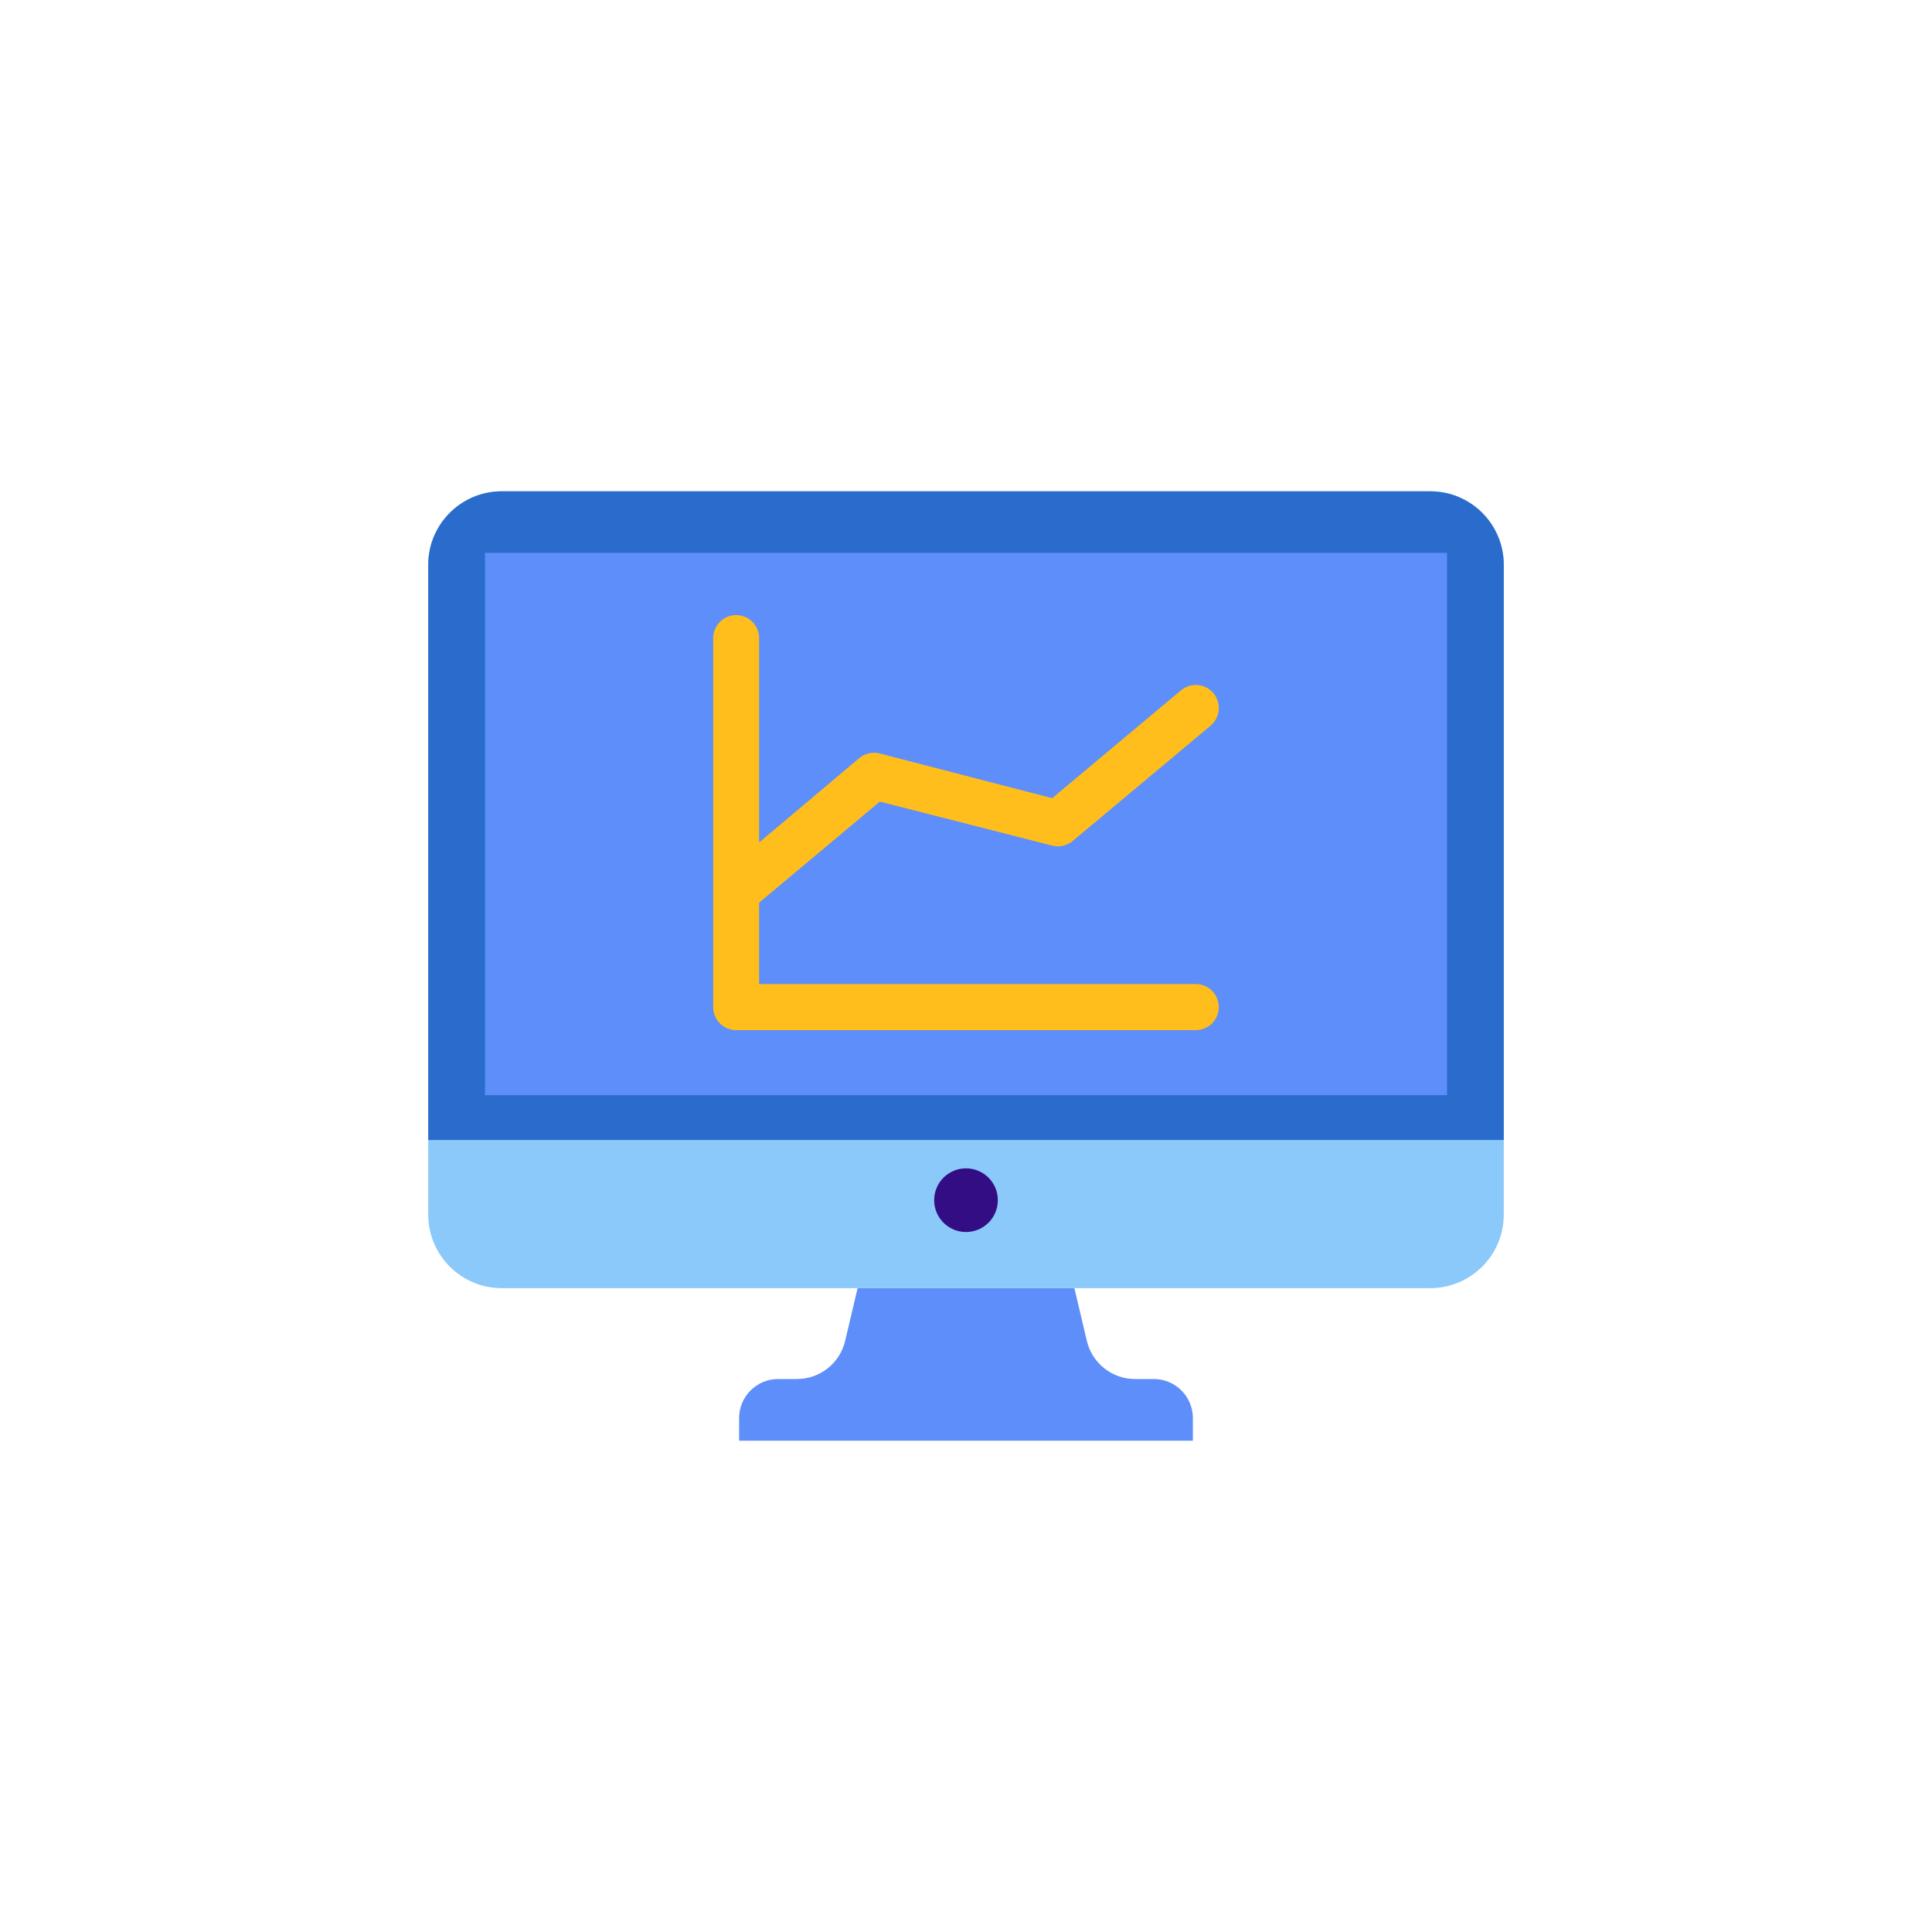
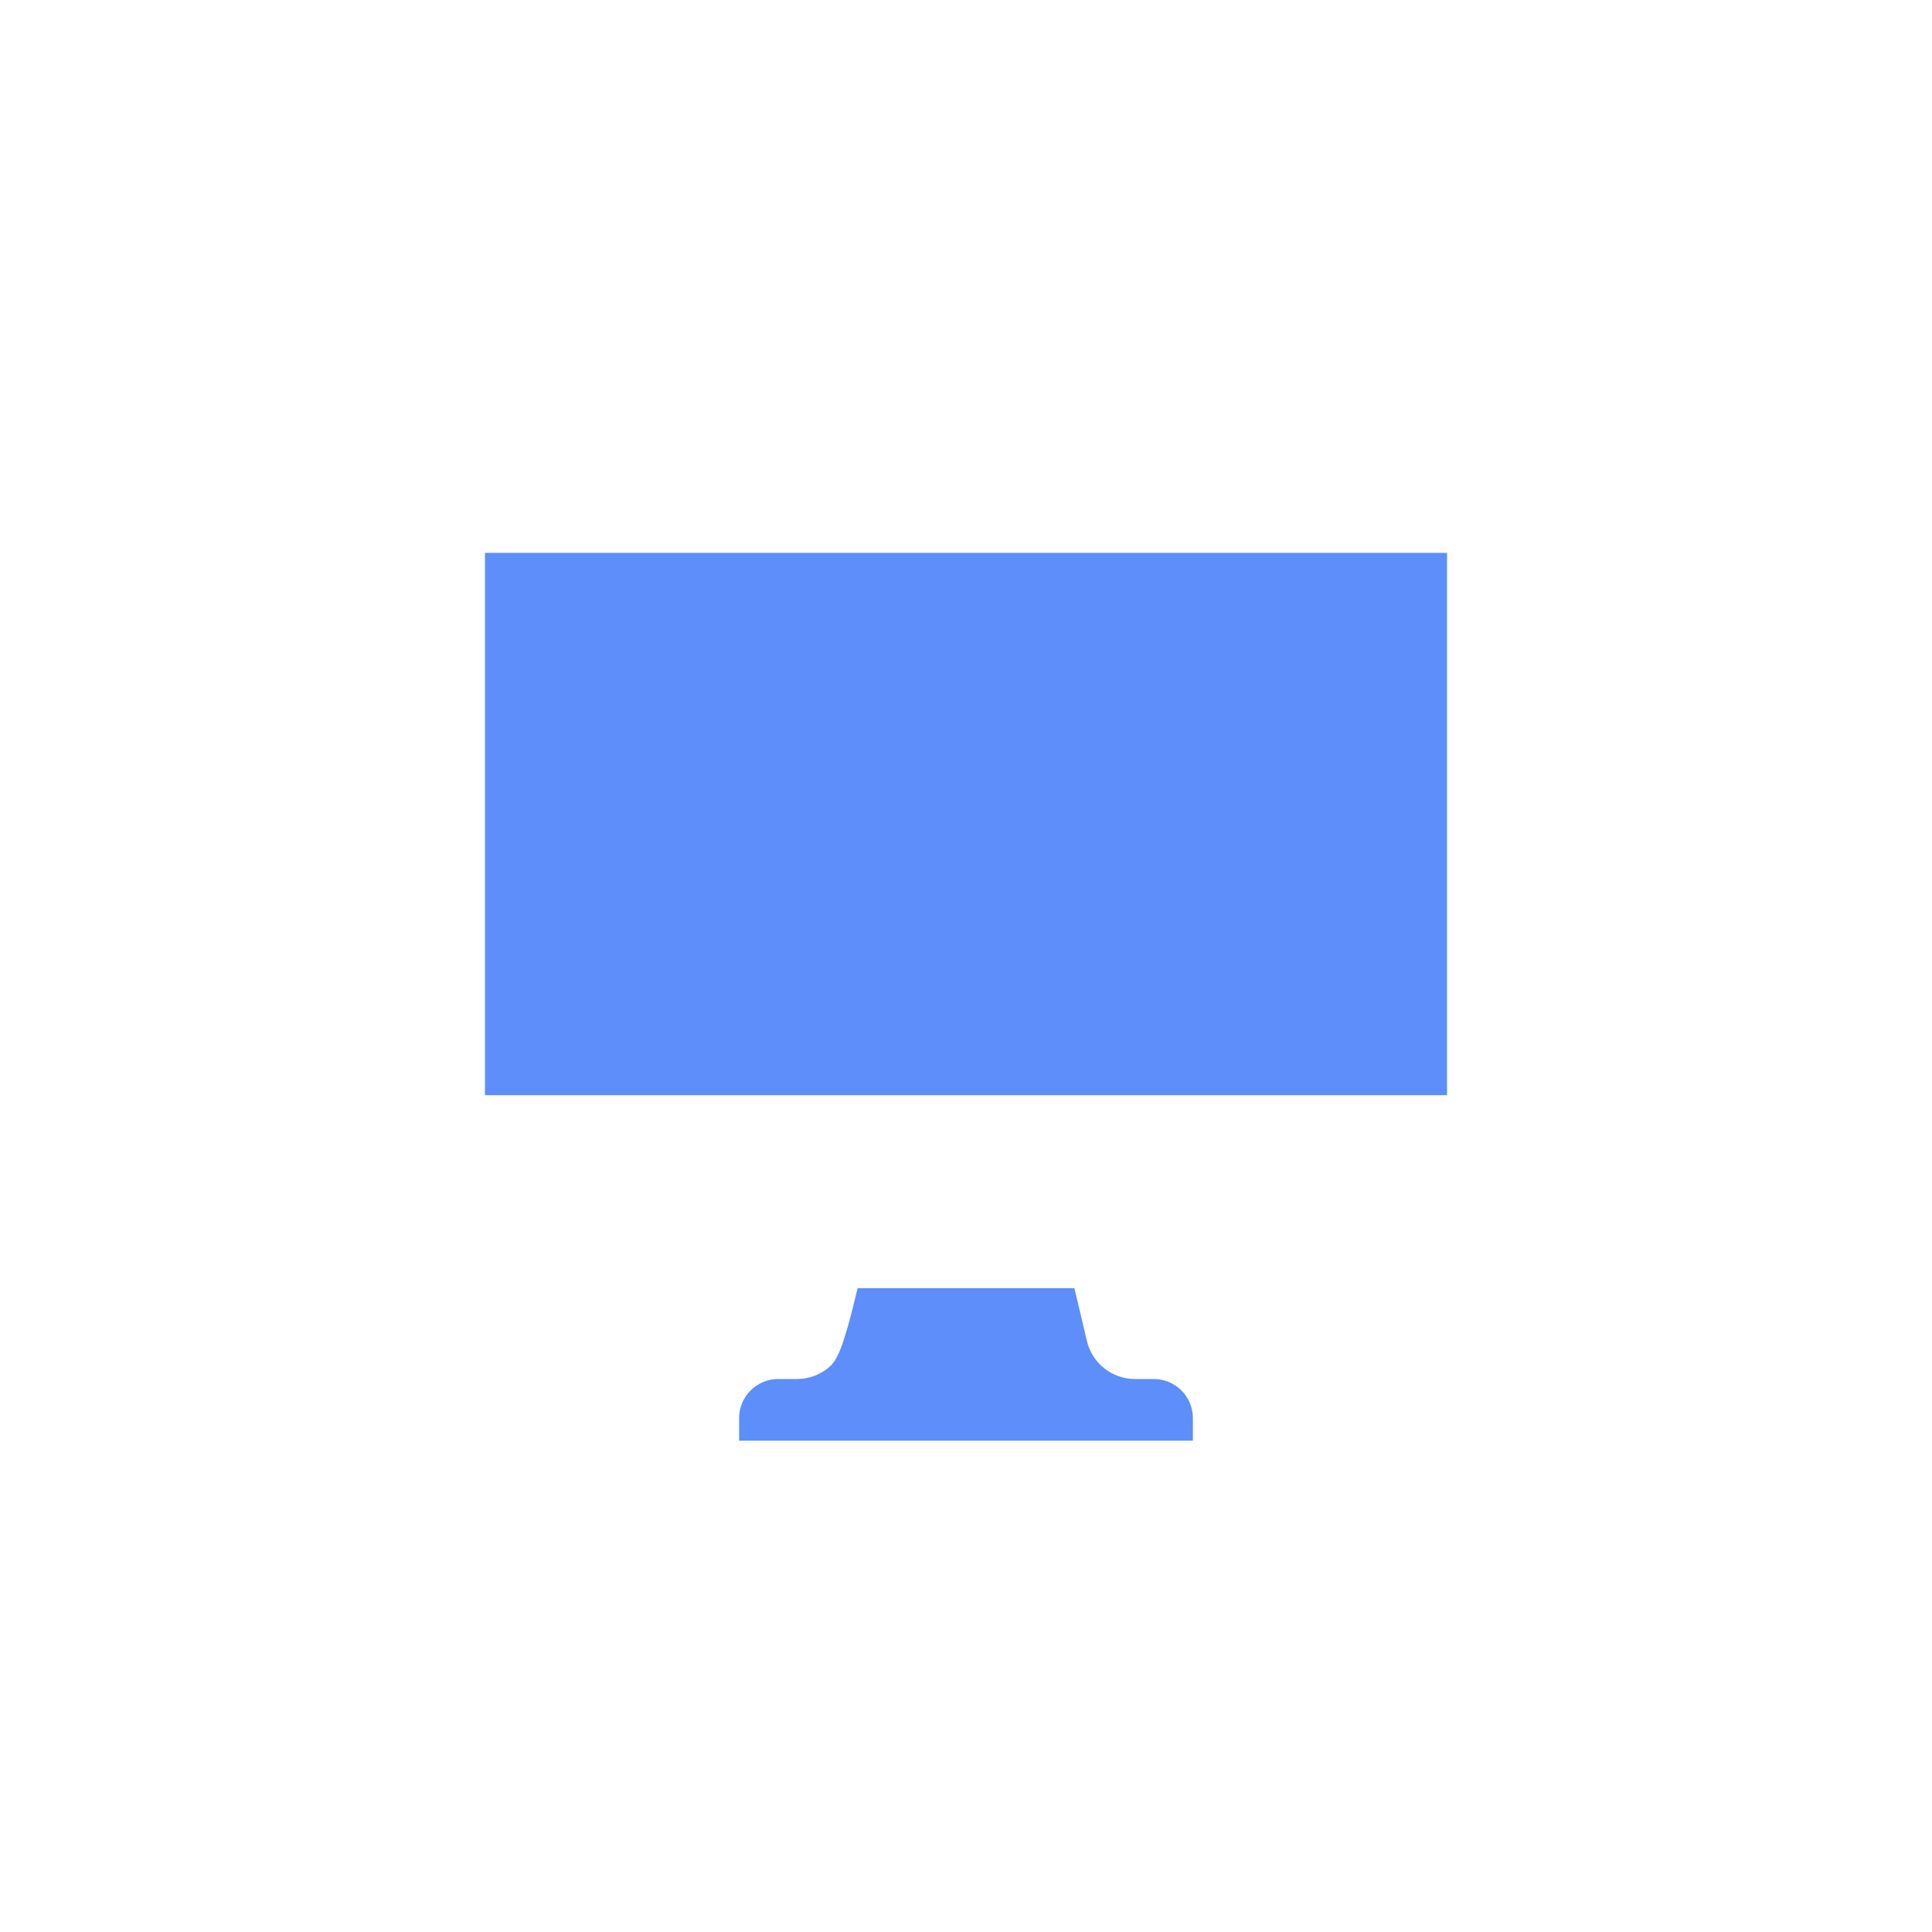
<svg xmlns="http://www.w3.org/2000/svg" width="512" height="512" viewBox="0 0 512 512" fill="none">
-   <path d="M305.765 365.453H300.787C297.834 365.453 294.968 364.456 292.652 362.624C290.336 360.792 288.707 358.231 288.028 355.357L284.724 341.369H227.275L223.97 355.357C223.292 358.231 221.663 360.791 219.347 362.624C217.032 364.456 214.166 365.453 211.213 365.453H206.235C200.513 365.453 195.874 370.091 195.874 375.813V381.802H316.125V375.813C316.126 370.09 311.487 365.453 305.765 365.453Z" fill="#5D8EF9" />
-   <path d="M379.03 341.369H132.97C122.208 341.369 113.486 332.647 113.486 321.882V149.679C113.486 138.923 122.208 130.198 132.97 130.198H379.03C389.792 130.198 398.514 138.923 398.514 149.679V321.881C398.514 332.646 389.792 341.369 379.03 341.369Z" fill="#8AC9F9" />
-   <path d="M113.486 302.103V149.679C113.486 138.923 122.208 130.198 132.97 130.198H379.03C389.792 130.198 398.514 138.923 398.514 149.679V302.103H113.486Z" fill="#296CCC" />
+   <path d="M305.765 365.453H300.787C297.834 365.453 294.968 364.456 292.652 362.624C290.336 360.792 288.707 358.231 288.028 355.357L284.724 341.369H227.275C223.292 358.231 221.663 360.791 219.347 362.624C217.032 364.456 214.166 365.453 211.213 365.453H206.235C200.513 365.453 195.874 370.091 195.874 375.813V381.802H316.125V375.813C316.126 370.09 311.487 365.453 305.765 365.453Z" fill="#5D8EF9" />
  <path d="M128.52 146.517H383.48V290.236H128.52V146.517Z" fill="#5D8EF9" />
-   <path d="M264.438 318.06C264.438 320.298 263.549 322.445 261.967 324.027C260.384 325.61 258.238 326.499 256 326.499C253.762 326.499 251.616 325.61 250.033 324.028C248.45 322.445 247.561 320.299 247.561 318.061C247.561 315.823 248.45 313.677 250.032 312.094C251.615 310.511 253.761 309.622 255.999 309.622C258.237 309.622 260.383 310.511 261.966 312.093C263.549 313.676 264.438 315.822 264.438 318.06Z" fill="#330D84" />
-   <path d="M316.902 260.778H201.181V239.206L233.157 212.439L278.897 224.111C279.823 224.343 280.791 224.353 281.722 224.141C282.653 223.929 283.521 223.5 284.256 222.889L320.8 192.333C321.416 191.82 321.925 191.189 322.298 190.478C322.671 189.767 322.901 188.99 322.974 188.19C323.048 187.389 322.964 186.583 322.726 185.815C322.489 185.048 322.103 184.335 321.592 183.717C321.08 183.099 320.452 182.588 319.743 182.214C319.034 181.839 318.259 181.609 317.462 181.535C316.664 181.461 315.86 181.546 315.095 181.784C314.33 182.022 313.62 182.409 313.004 182.922L278.836 211.522L233.096 199.667C232.169 199.435 231.202 199.424 230.271 199.637C229.34 199.849 228.471 200.278 227.736 200.889L201.181 223.256V169.111C201.181 167.49 200.539 165.936 199.397 164.79C198.255 163.644 196.706 163 195.091 163C193.475 163 191.926 163.644 190.784 164.79C189.642 165.936 189 167.49 189 169.111V266.889C189 268.51 189.642 270.064 190.784 271.21C191.926 272.356 193.475 273 195.091 273H316.902C318.517 273 320.066 272.356 321.209 271.21C322.351 270.064 322.992 268.51 322.992 266.889C322.992 265.268 322.351 263.714 321.209 262.568C320.066 261.422 318.517 260.778 316.902 260.778Z" fill="#FFBE1B" />
</svg>